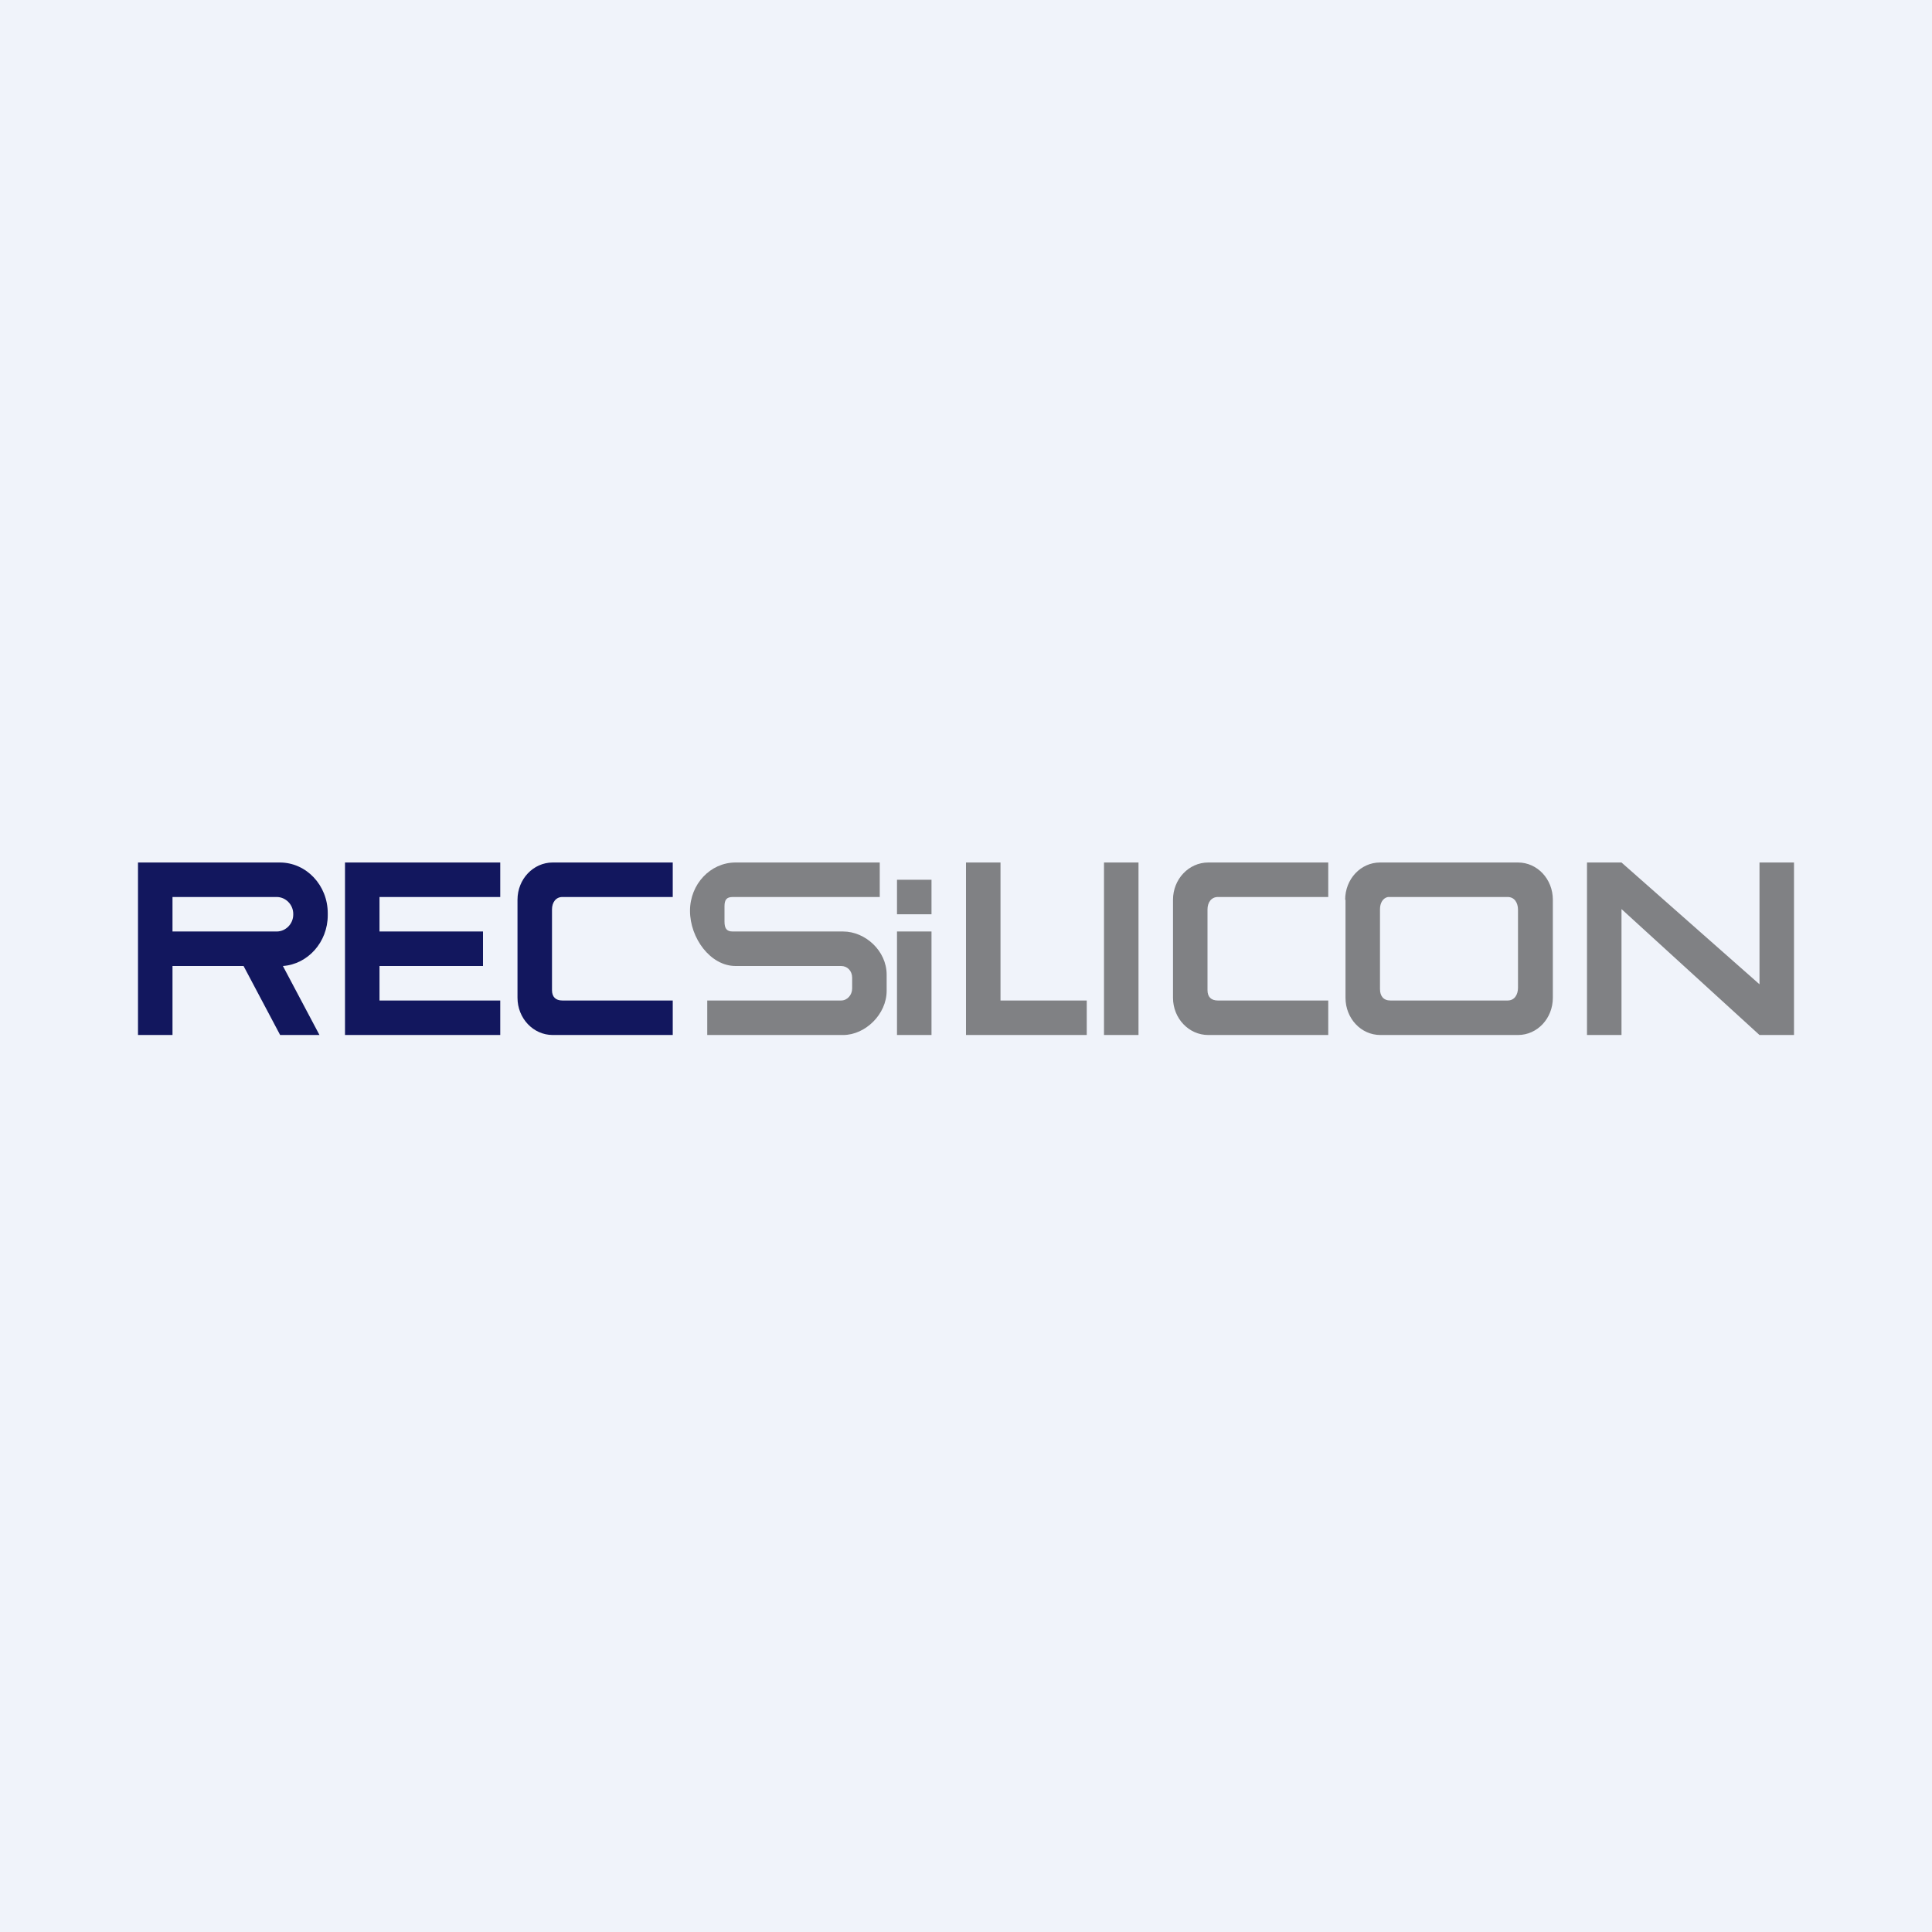
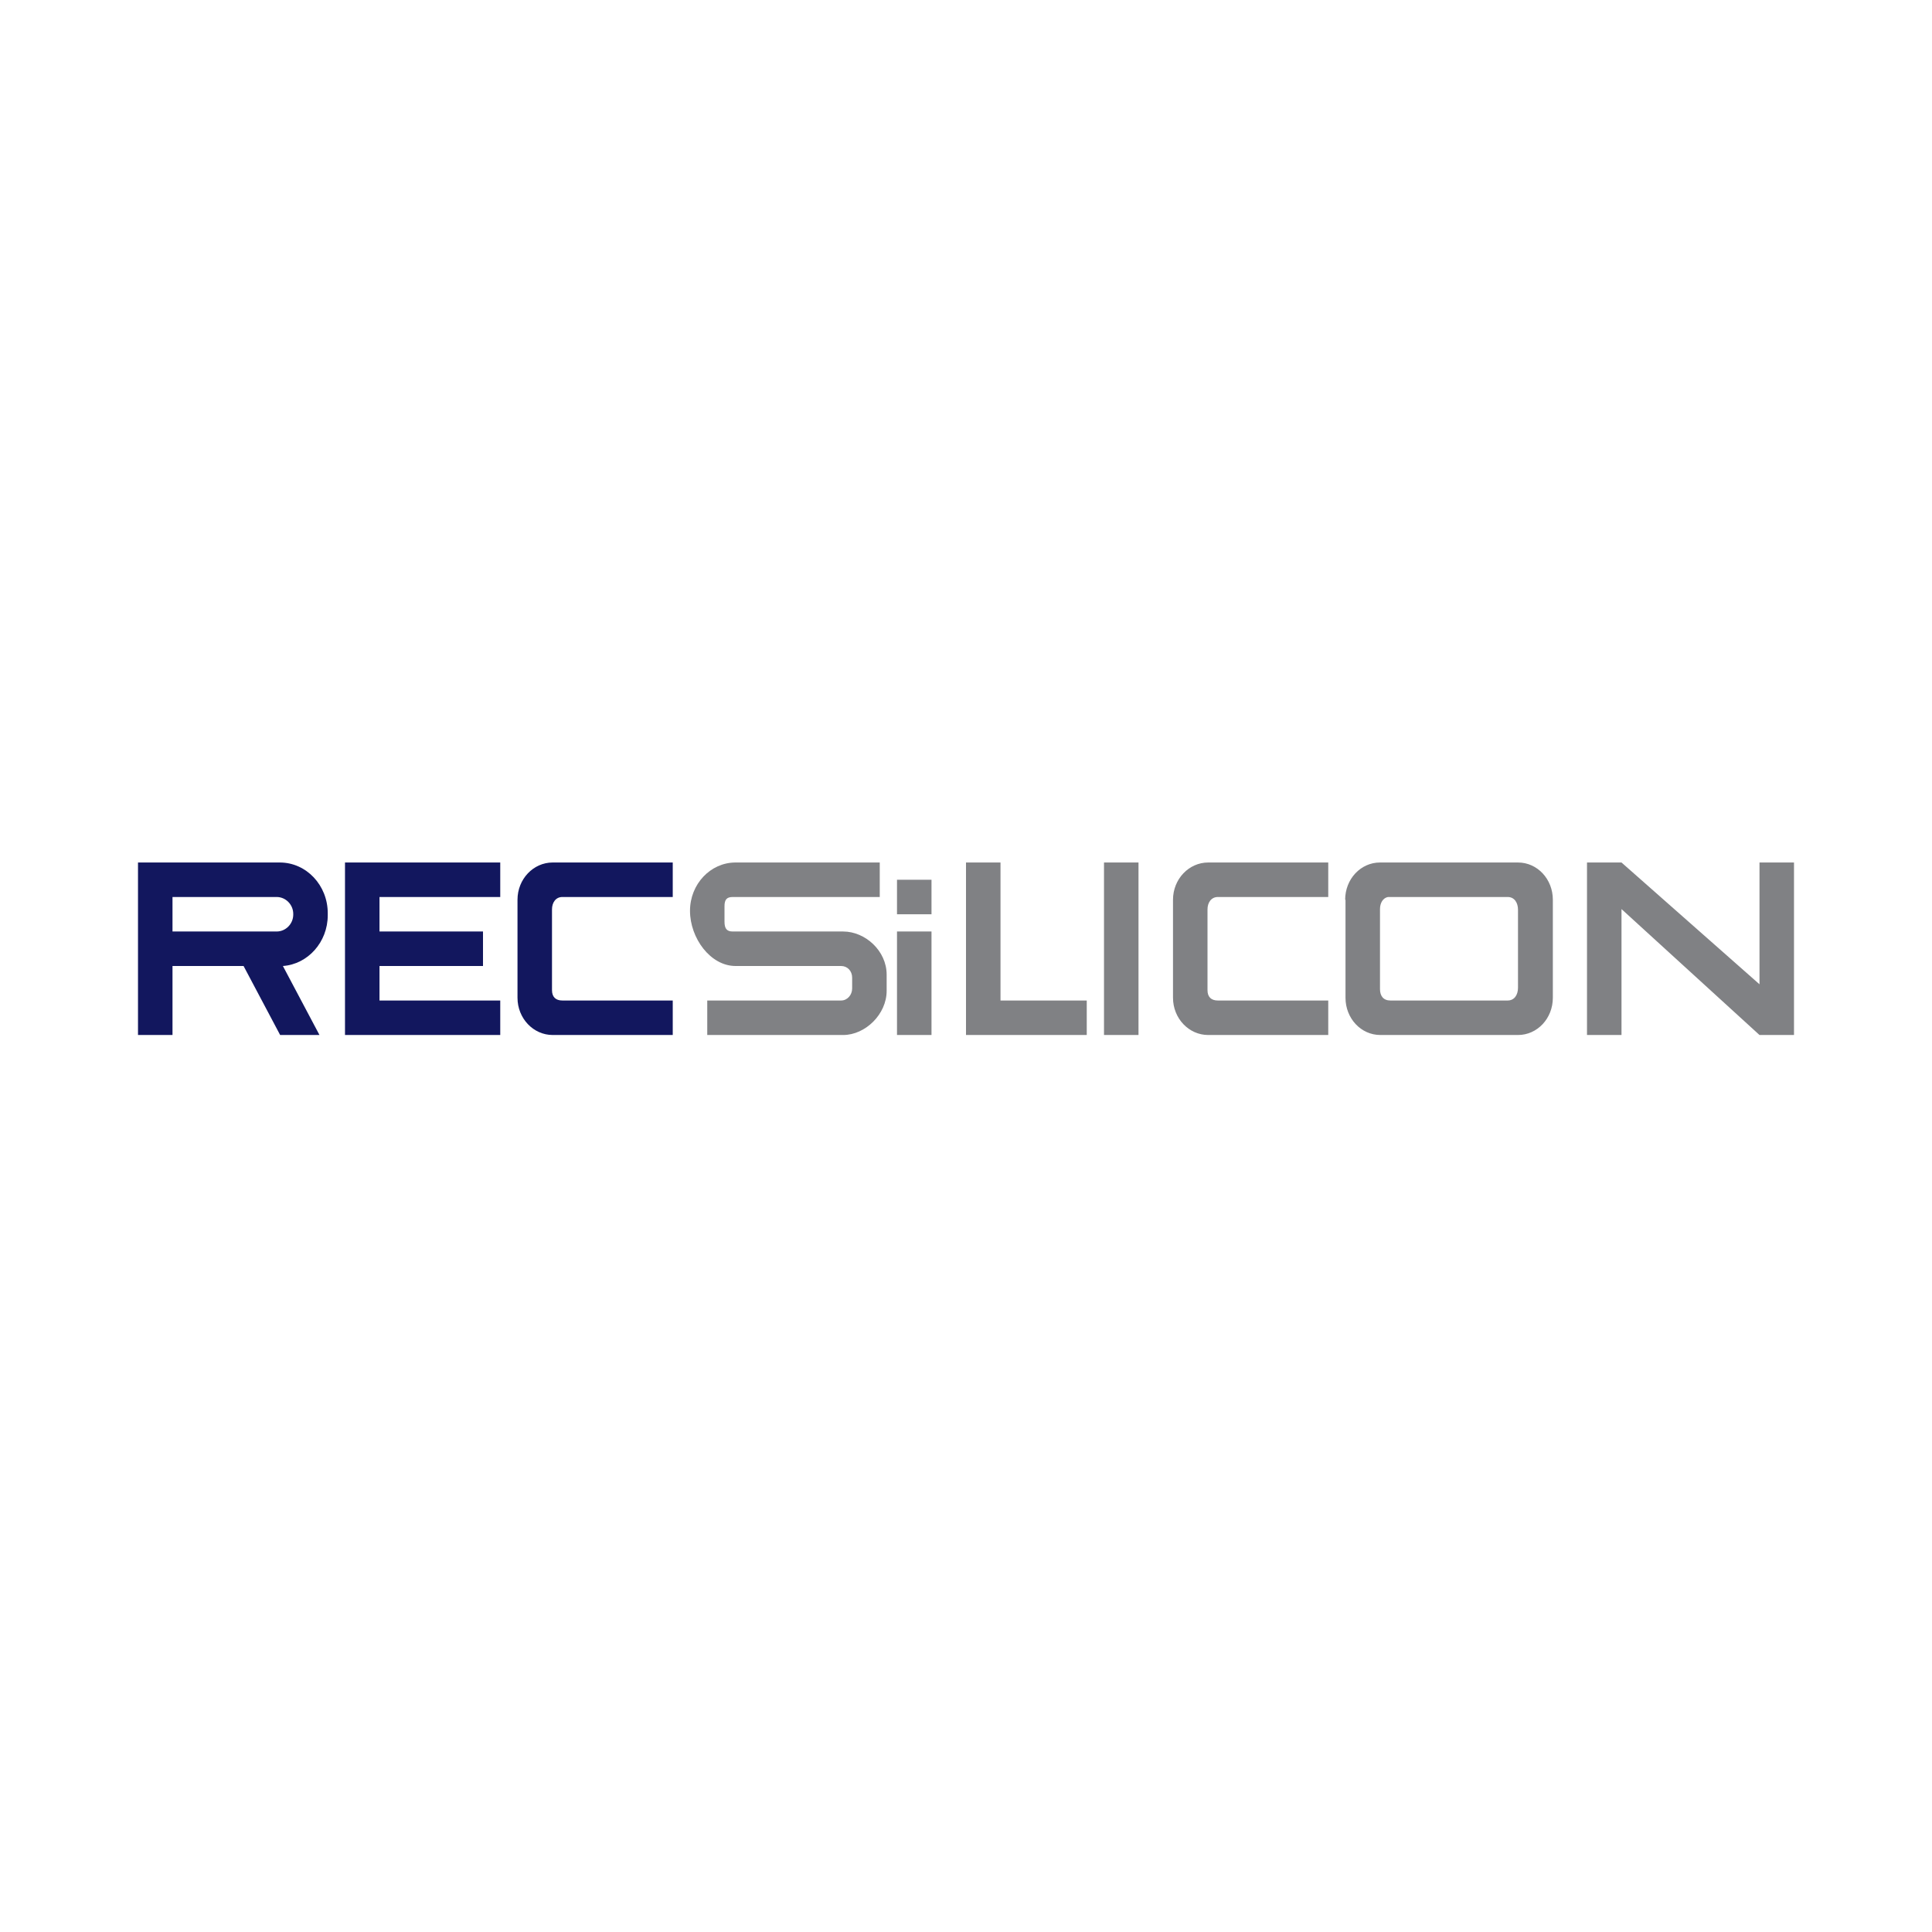
<svg xmlns="http://www.w3.org/2000/svg" width="56" height="56" viewBox="0 0 56 56">
-   <path fill="#F0F3FA" d="M0 0h56v56H0z" />
  <path d="M11 25h-1v5h4.5v-1H11v-1h3v-1h-3v-1h3.5v-1H11zm-2.89 0H4v5h1v-2h2.06l1.06 2h1.14L8.2 28c.72-.05 1.3-.69 1.3-1.47v-.06c0-.81-.62-1.47-1.39-1.47zm-.1 2H5v-1h3.02c.26 0 .48.22.48.49v.02c0 .27-.22.49-.48.49zm6.99-.92v2.84c0 .6.46 1.08 1.02 1.08h3.48v-1h-3.2c-.19 0-.3-.1-.3-.3v-2.34c0-.2.11-.36.3-.36h3.2v-1h-3.48c-.56 0-1.02.48-1.02 1.08z" fill="#12175E" />
  <path fill-rule="evenodd" d="M25.5 25v1h-4.26c-.18 0-.24.08-.24.27v.44c0 .2.06.29.24.29h3.2c.64 0 1.26.56 1.26 1.25v.47c0 .68-.62 1.28-1.26 1.28H20.5v-1h3.88c.18 0 .32-.16.32-.35v-.31c0-.2-.14-.34-.32-.34h-3.06c-.73 0-1.32-.81-1.32-1.6 0-.77.59-1.4 1.32-1.4h4.18zM39 26.08v2.84c0 .6.45 1.08 1.01 1.08H44c.56 0 1.01-.48 1.01-1.08v-2.84c0-.6-.45-1.08-1.01-1.08H40c-.56 0-1.01.48-1.01 1.08zm1.23-.08c-.15.03-.23.18-.23.35v2.32c0 .2.1.33.3.33h3.4c.2 0 .3-.17.3-.37v-2.26c0-.2-.1-.37-.3-.37h-3.47zM28 25h1v4h2.5v1H28v-5zm4 0h1v5h-1v-5zm15 1.35V30h-1v-5h1l4 3.53V25h1v5h-1l-4-3.65zm-20-.85h-1v1h1v-1zm0 1.5h-1v3h1v-3zm7-.92v2.84c0 .6.46 1.08 1.02 1.08h3.48v-1h-3.2c-.19 0-.3-.1-.3-.3v-2.34c0-.2.11-.36.3-.36h3.2v-1h-3.48c-.56 0-1.02.48-1.02 1.08z" fill="#808184" />
</svg>